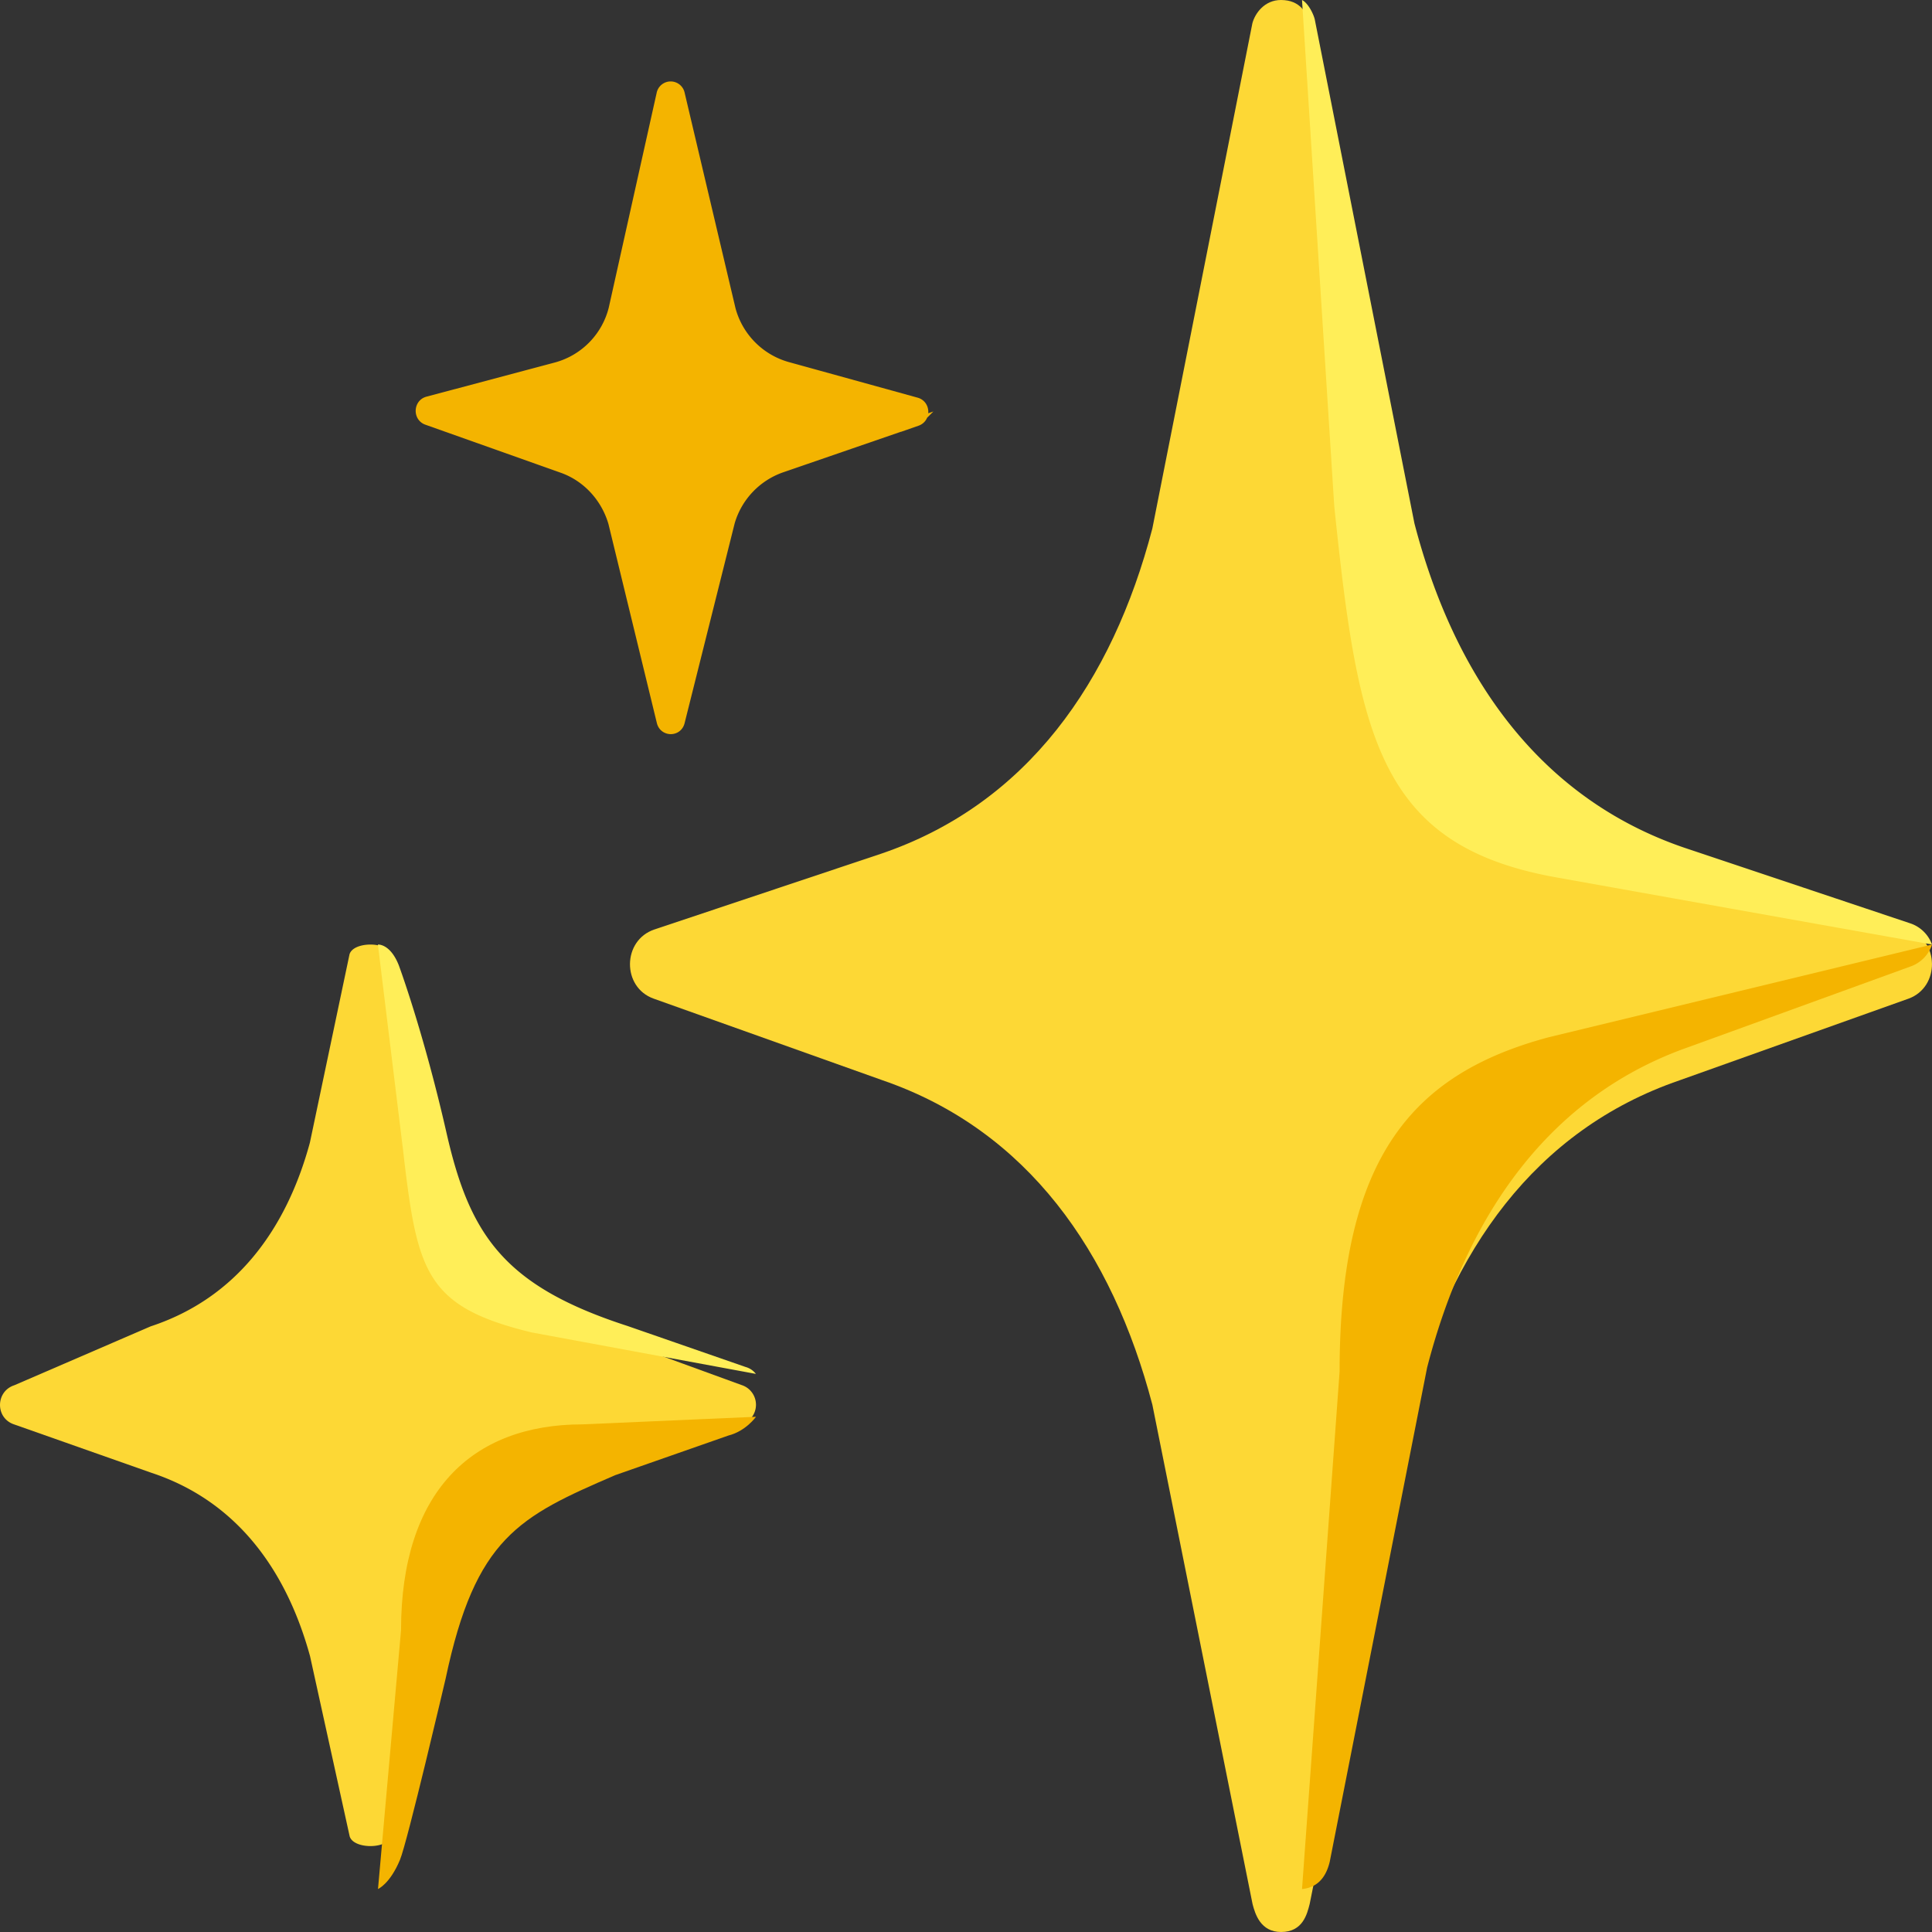
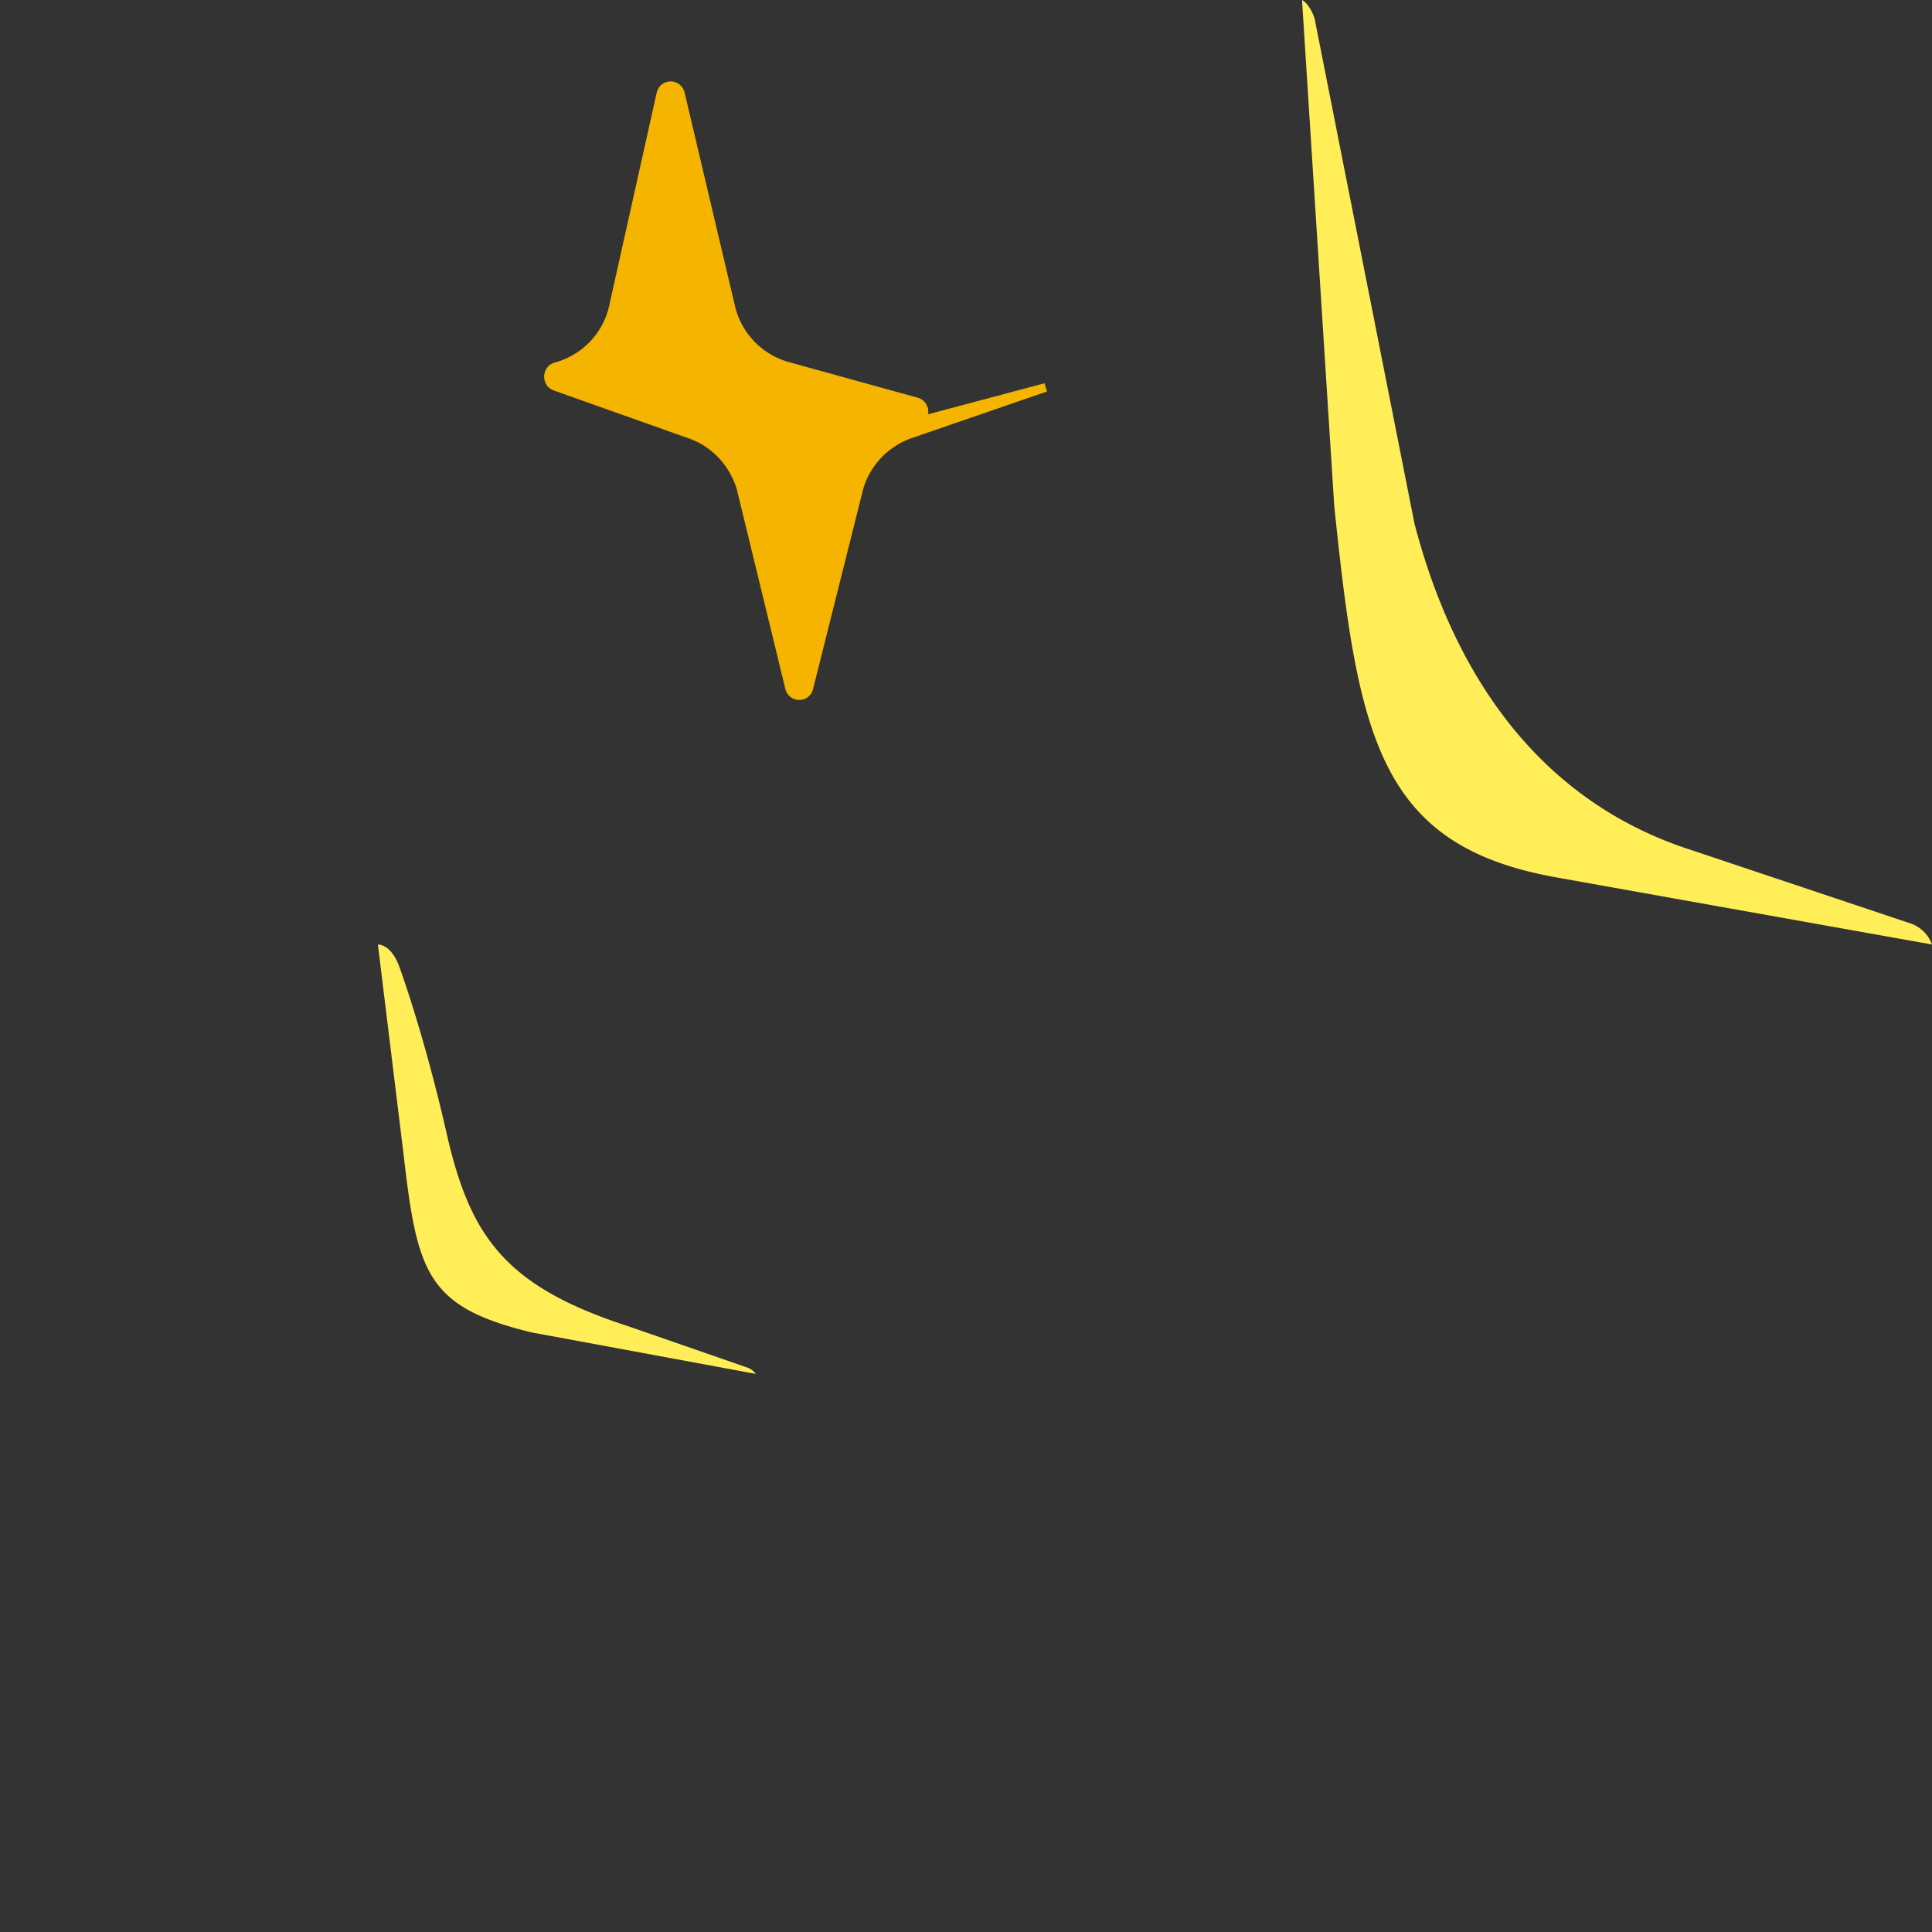
<svg xmlns="http://www.w3.org/2000/svg" width="40" height="40" fill="none">
  <rect width="100%" height="100%" fill="#333333" stroke="none" />
  <g clip-path="url(#a)">
-     <path d="m39.494 19.24-4.708-1.572c-3.01-1.03-4.774-3.555-5.602-6.728L27.112.483C27.058.277 26.926 0 26.521 0c-.341 0-.538.277-.592.483l-2.071 10.46c-.831 3.174-2.592 5.699-5.603 6.728l-4.707 1.573c-.666.224-.676 1.197-.014 1.432l4.741 1.691c3.001 1.034 4.752 3.555 5.583 6.714l2.075 10.341c.054.207.165.578.591.578.45 0 .537-.371.591-.578l2.075-10.341c.832-3.163 2.582-5.684 5.583-6.714l4.741-1.691c.656-.238.645-1.212-.02-1.436Z" fill="#FDD835" />
    <path d="M40 19.556a.721.721 0 0 0-.444-.437l-4.69-1.57c-3-1.027-4.758-3.547-5.582-6.714L27.22.398C27.19.28 27.082.063 26.957 0l.667 10.475c.495 4.782.919 7.032 4.595 7.69 3.159.566 6.812 1.216 7.782 1.39Z" fill="#FFEE58" />
-     <path d="m40 19.556-7.931 1.918c-2.794.748-4.334 2.455-4.334 6.923l-.778 10.714c.266-.027.483-.18.575-.571l2.015-10.226c.808-3.128 2.509-5.62 5.424-6.639l4.606-1.673a.722.722 0 0 0 .424-.446Z" fill="#F4B400" />
-     <path d="M12.933 27.795c-2.882-.948-3.144-2.016-3.629-3.818L8.097 19.76c-.073-.272-.785-.272-.861 0l-.82 3.897c-.488 1.795-1.526 3.221-3.297 3.804L.297 28.68c-.391.127-.398.678-.007.81l2.843 1.002c1.764.582 2.795 2.009 3.286 3.797l.82 3.728c.076.272.785.272.858 0l.962-3.71c.487-1.8 1.235-3.23 3.632-3.815l2.67-1.003a.428.428 0 0 0-.007-.813l-2.421-.882Z" fill="#FDD835" />
    <path d="M8.335 23.724c.297 2.602.447 3.323 2.675 3.863l4.64.858a.405.405 0 0 0-.213-.143l-2.448-.85c-2.556-.828-3.262-1.881-3.742-3.986-.479-2.106-.99-3.48-.99-3.48-.178-.453-.433-.43-.433-.43l.51 4.168Z" fill="#FFEE58" />
-     <path d="M8.303 33.754c0-2.851 1.451-4.264 3.759-4.264l3.59-.157s-.208.296-.57.388l-2.343.82c-1.989.858-2.895 1.289-3.512 4.21 0 0-.795 3.397-.946 3.755-.208.5-.455.604-.455.604l.477-5.356Z" fill="#F4B400" />
-     <path d="M18.988 8.73c.195-.068.188-.353-.01-.41L16.3 7.58a1.675 1.675 0 0 1-1.158-1.175L14.088 1.94a.207.207 0 0 0-.406.003l-.992 4.448a1.663 1.663 0 0 1-1.179 1.2l-2.66.708c-.198.053-.211.338-.017.409l2.806.996c.502.178.89.598 1.043 1.121l1.003 4.124c.052.214.35.217.402 0l1.037-4.138a1.68 1.68 0 0 1 1.054-1.114l2.81-.968Z" fill="#F4B400" stroke="#F4B400" stroke-width=".178" stroke-miterlimit="10" />
+     <path d="M18.988 8.73c.195-.068.188-.353-.01-.41L16.3 7.58a1.675 1.675 0 0 1-1.158-1.175L14.088 1.94a.207.207 0 0 0-.406.003l-.992 4.448a1.663 1.663 0 0 1-1.179 1.2c-.198.053-.211.338-.017.409l2.806.996c.502.178.89.598 1.043 1.121l1.003 4.124c.052.214.35.217.402 0l1.037-4.138a1.68 1.68 0 0 1 1.054-1.114l2.81-.968Z" fill="#F4B400" stroke="#F4B400" stroke-width=".178" stroke-miterlimit="10" />
  </g>
  <defs>
    <clipPath id="a">
      <path fill="#fff" d="M0 0h40.001v40H0z" />
    </clipPath>
  </defs>
</svg>